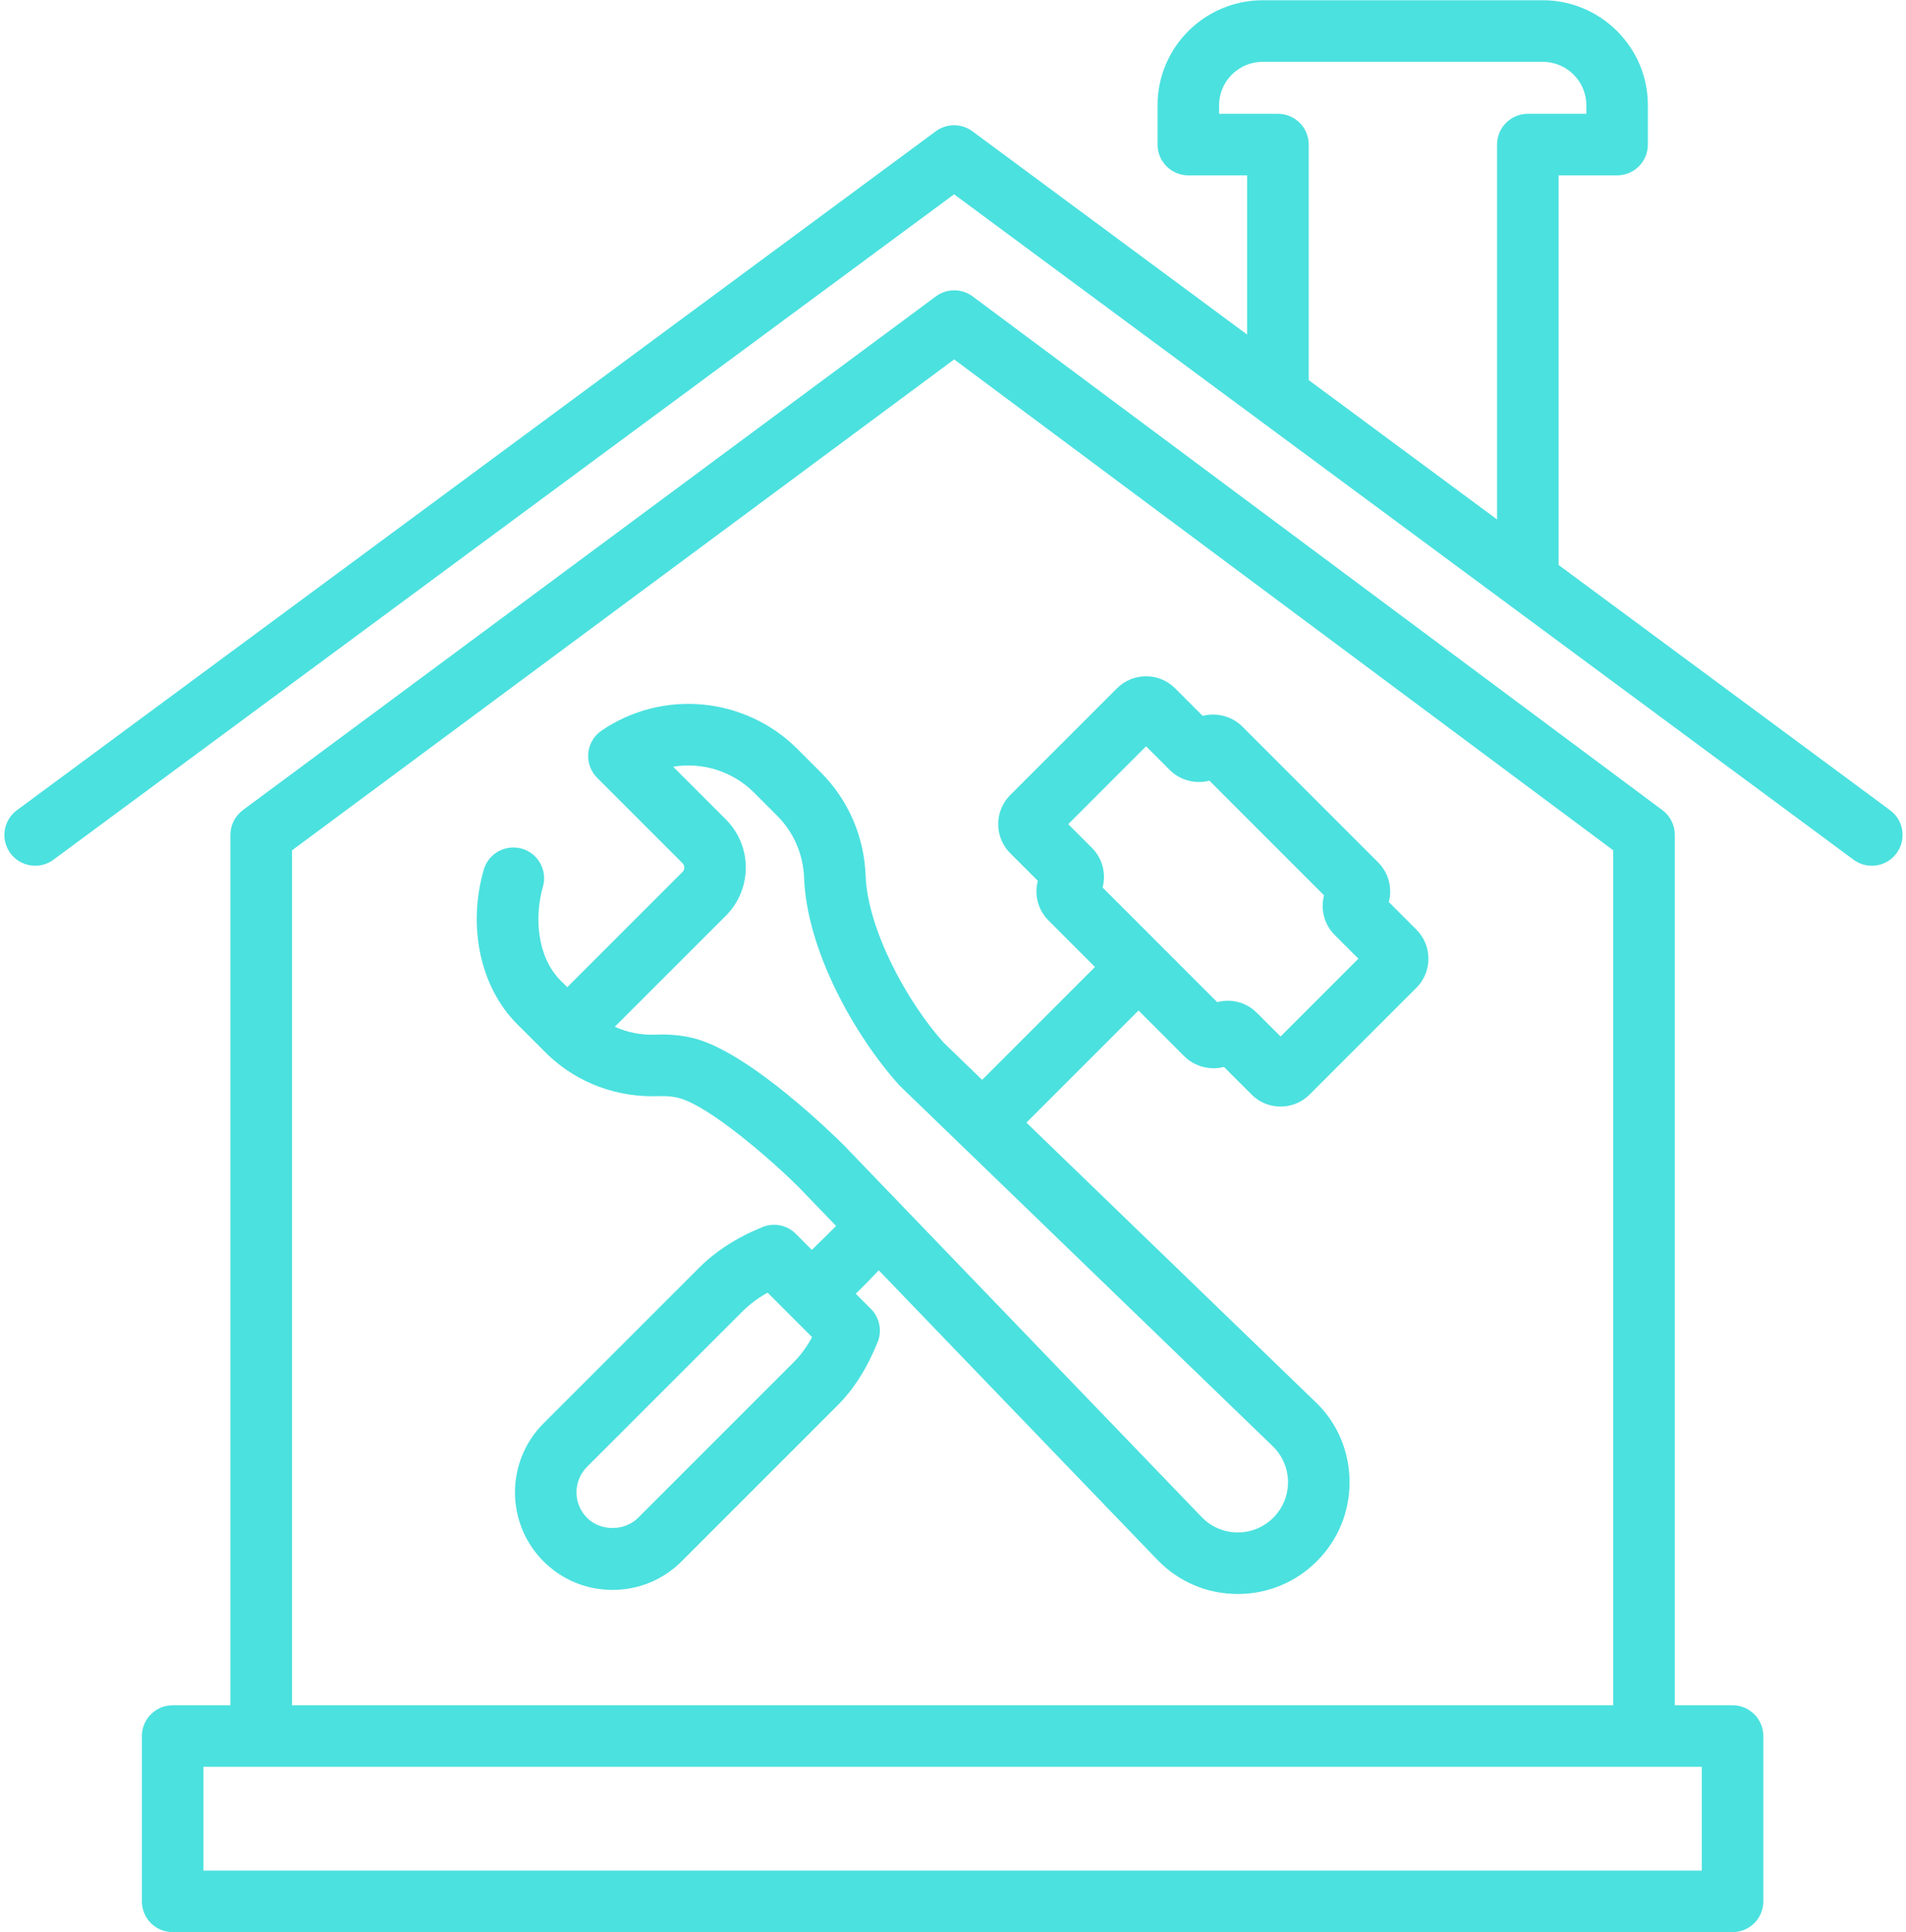
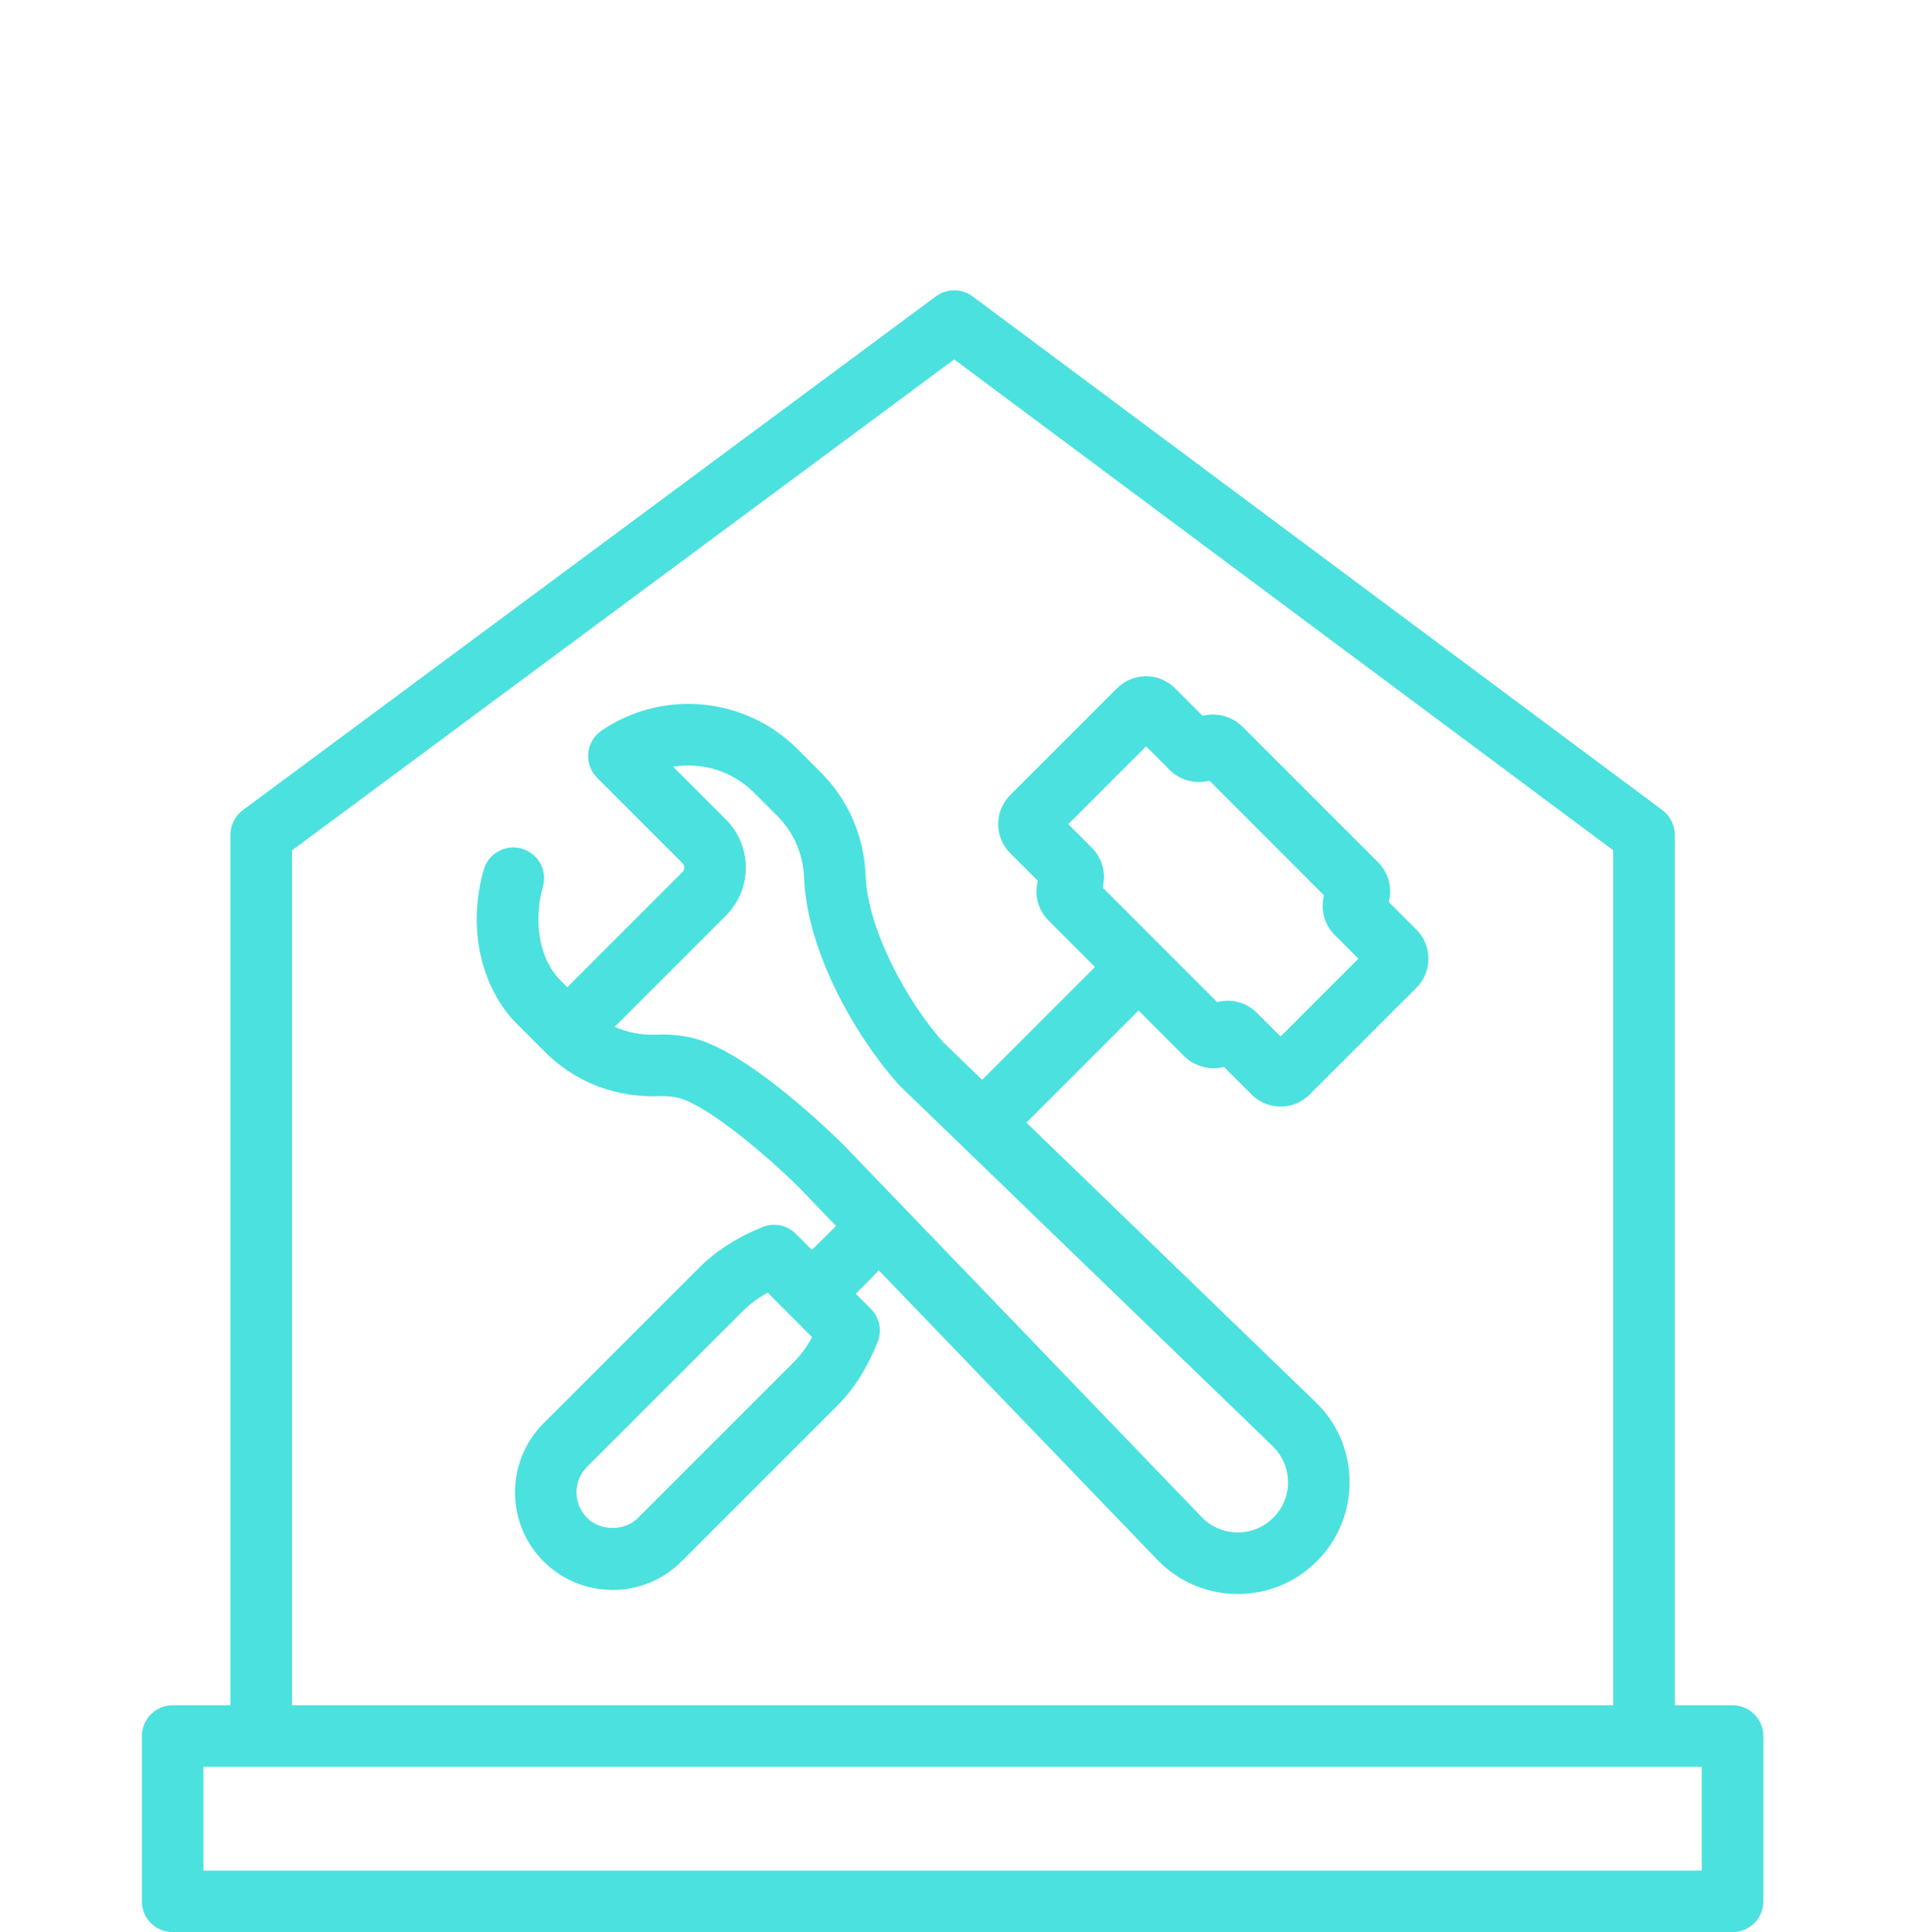
<svg xmlns="http://www.w3.org/2000/svg" fill="#000000" height="198.4" preserveAspectRatio="xMidYMid meet" version="1" viewBox="30.1 28.8 195.7 198.4" width="195.7" zoomAndPan="magnify">
  <g fill="#4be1df" id="change1_1">
-     <path d="M 183.812 43.645 L 183.812 82.133 L 164.473 67.824 L 164.473 43.645 C 164.473 41.898 163.059 40.484 161.309 40.484 L 155.273 40.484 L 155.273 39.598 C 155.273 37.141 157.285 35.145 159.762 35.145 L 188.488 35.145 C 190.965 35.145 192.977 37.141 192.977 39.598 L 192.977 40.484 L 186.973 40.484 C 185.227 40.484 183.812 41.898 183.812 43.645 Z M 224.168 111.988 L 190.133 86.809 L 190.133 46.805 L 196.137 46.805 C 197.883 46.805 199.297 45.391 199.297 43.645 L 199.297 39.598 C 199.297 33.656 194.445 28.824 188.488 28.824 L 159.762 28.824 C 153.801 28.824 148.953 33.656 148.953 39.598 L 148.953 43.645 C 148.953 45.391 150.367 46.805 152.113 46.805 L 158.148 46.805 L 158.148 63.148 L 129.941 42.277 C 128.824 41.453 127.297 41.453 126.184 42.277 L 31.836 111.984 C 30.43 113.023 30.133 115 31.168 116.406 C 31.789 117.246 32.746 117.688 33.715 117.688 C 34.363 117.688 35.023 117.488 35.586 117.07 L 128.062 48.75 L 220.41 117.066 C 221.816 118.109 223.793 117.809 224.828 116.406 C 225.867 115.004 225.57 113.023 224.168 111.988" fill="inherit" />
    <path d="M 204.832 220.855 L 50.988 220.855 L 50.988 210.203 L 204.832 210.203 Z M 60.082 116.105 L 128.07 65.703 L 195.738 116.102 L 195.738 203.883 L 60.082 203.883 Z M 207.992 203.883 L 202.062 203.883 L 202.062 114.516 C 202.062 113.516 201.59 112.578 200.789 111.98 L 129.965 59.23 C 128.84 58.398 127.309 58.398 126.191 59.23 L 55.035 111.977 C 54.234 112.57 53.758 113.516 53.758 114.516 L 53.758 203.883 L 47.828 203.883 C 46.082 203.883 44.668 205.297 44.668 207.043 L 44.668 224.016 C 44.668 225.762 46.082 227.176 47.828 227.176 L 207.992 227.176 C 209.738 227.176 211.152 225.762 211.152 224.016 L 211.152 207.043 C 211.152 205.297 209.738 203.883 207.992 203.883" fill="inherit" />
    <path d="M 161.586 135.219 L 159.148 132.789 C 158.355 131.988 157.297 131.547 156.168 131.547 C 155.797 131.547 155.43 131.598 155.074 131.691 L 143.309 119.922 C 143.684 118.516 143.316 116.953 142.219 115.855 L 139.781 113.418 L 147.77 105.426 L 150.207 107.859 C 151.262 108.922 152.867 109.328 154.277 108.953 L 166.047 120.727 C 165.676 122.129 166.039 123.691 167.137 124.793 L 169.574 127.23 Z M 160.84 177.344 C 161.809 178.316 162.344 179.609 162.348 180.984 C 162.348 182.359 161.809 183.652 160.84 184.625 C 159.863 185.602 158.57 186.137 157.191 186.137 C 157.18 186.137 157.164 186.137 157.148 186.137 C 155.754 186.125 154.453 185.566 153.488 184.566 L 122.641 152.512 C 122.629 152.5 122.625 152.48 122.609 152.469 C 122.602 152.457 122.586 152.453 122.574 152.441 L 116.691 146.328 C 115.742 145.387 107.27 137.062 101.57 135.461 C 100.492 135.164 99.336 135.016 98.125 135.016 C 97.898 135.016 97.672 135.02 97.449 135.031 C 95.969 135.094 94.523 134.812 93.223 134.219 L 104.645 122.801 C 107.352 120.082 107.352 115.664 104.645 112.949 L 99.211 107.52 C 102.156 107.031 105.285 107.941 107.516 110.176 L 109.898 112.559 C 111.59 114.246 112.57 116.508 112.66 118.926 C 112.941 126.391 117.84 135.113 122.43 140.223 C 122.43 140.223 160.461 176.98 160.84 177.344 Z M 111.617 168.637 L 95.613 184.641 C 94.215 186.035 91.766 186.027 90.375 184.641 C 88.93 183.195 88.93 180.848 90.375 179.402 L 106.355 163.426 C 107.074 162.707 107.922 162.074 108.918 161.52 L 113.48 166.086 C 112.926 167.102 112.309 167.945 111.617 168.637 Z M 172.699 121.414 C 172.789 121.066 172.84 120.707 172.84 120.336 C 172.844 119.211 172.406 118.148 171.605 117.344 L 157.656 103.395 C 156.594 102.332 155 101.93 153.586 102.301 L 150.742 99.457 C 149.098 97.824 146.43 97.828 144.793 99.465 L 133.816 110.441 C 132.18 112.086 132.184 114.758 133.82 116.395 L 136.66 119.234 C 136.285 120.641 136.648 122.203 137.75 123.301 L 142.527 128.082 L 130.941 139.668 C 129.664 138.434 128.355 137.168 126.98 135.84 C 123.258 131.688 119.188 124.262 118.977 118.688 C 118.828 114.672 117.188 110.906 114.363 108.086 L 111.984 105.707 C 106.613 100.332 98.148 99.535 91.871 103.809 C 91.09 104.336 90.59 105.188 90.5 106.125 C 90.41 107.062 90.746 107.988 91.41 108.656 L 100.172 117.418 C 100.418 117.664 100.418 118.086 100.172 118.332 L 88.348 130.156 L 87.664 129.477 C 85.199 127.008 84.973 122.863 85.844 119.852 C 86.328 118.172 85.363 116.418 83.684 115.934 C 82.004 115.457 80.254 116.418 79.77 118.094 C 78.078 123.949 79.422 130.172 83.195 133.945 L 86.309 137.055 C 86.379 137.129 86.457 137.199 86.531 137.262 C 89.578 140.074 93.551 141.496 97.727 141.344 C 98.539 141.309 99.254 141.379 99.875 141.551 C 102.973 142.422 109.098 147.691 112.184 150.762 L 115.945 154.672 C 115.609 155.02 114.512 156.102 113.461 157.125 L 111.812 155.477 C 110.91 154.578 109.562 154.305 108.395 154.785 C 105.789 155.836 103.602 157.238 101.887 158.957 L 85.906 174.938 C 82 178.844 82 185.203 85.906 189.109 C 87.797 191 90.316 192.039 92.996 192.039 C 95.672 192.039 98.191 191 100.082 189.109 L 116.086 173.105 C 117.77 171.422 119.121 169.293 120.211 166.602 C 120.688 165.422 120.414 164.078 119.516 163.18 L 117.965 161.629 C 118.93 160.688 119.809 159.777 120.328 159.227 L 148.941 188.957 C 151.098 191.188 153.992 192.434 157.098 192.457 C 157.129 192.457 157.16 192.457 157.195 192.457 C 160.262 192.457 163.137 191.266 165.309 189.094 C 167.477 186.93 168.668 184.047 168.668 180.98 C 168.664 177.918 167.473 175.039 165.383 172.953 C 165.312 172.879 165.281 172.848 135.488 144.062 L 147 132.551 L 151.695 137.246 C 152.754 138.309 154.355 138.719 155.77 138.344 L 158.605 141.176 C 159.395 141.973 160.457 142.414 161.586 142.414 C 162.711 142.414 163.773 141.973 164.562 141.18 L 175.535 130.211 C 177.176 128.57 177.176 125.898 175.535 124.25 L 172.699 121.414" fill="inherit" />
  </g>
</svg>